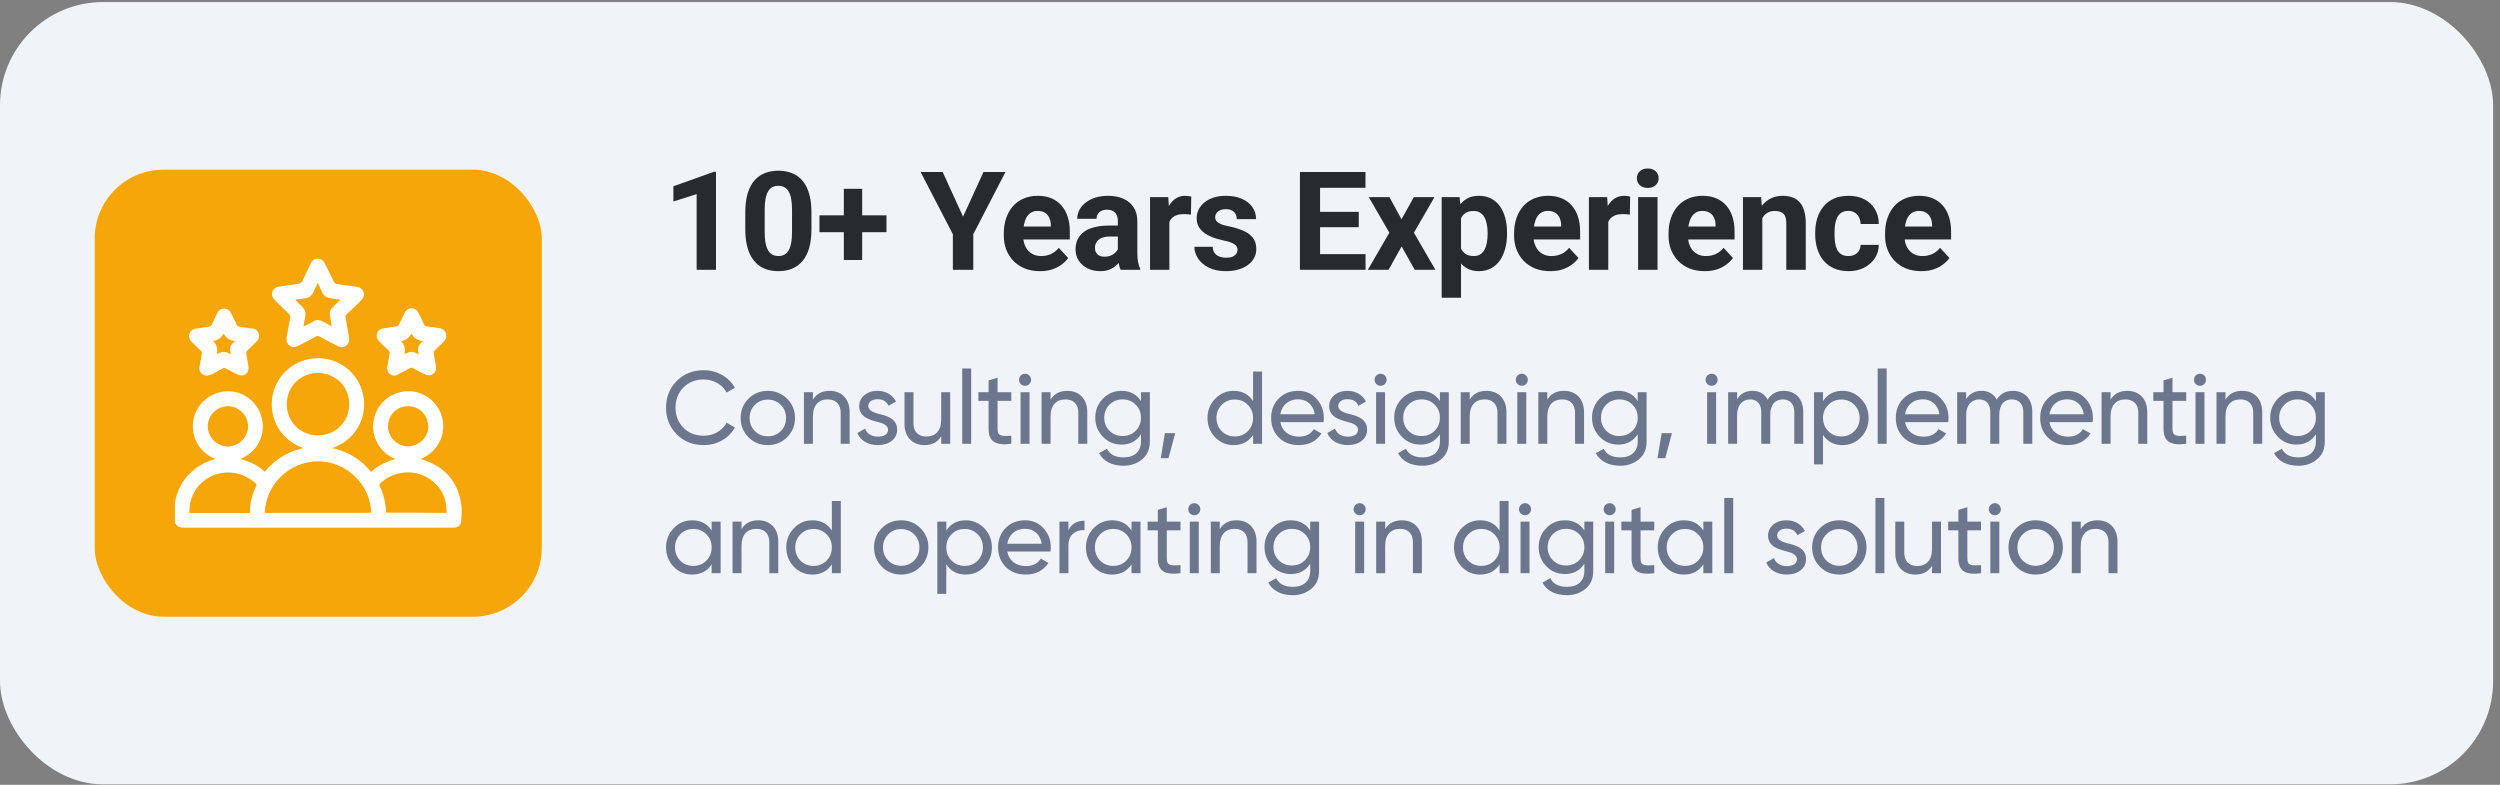
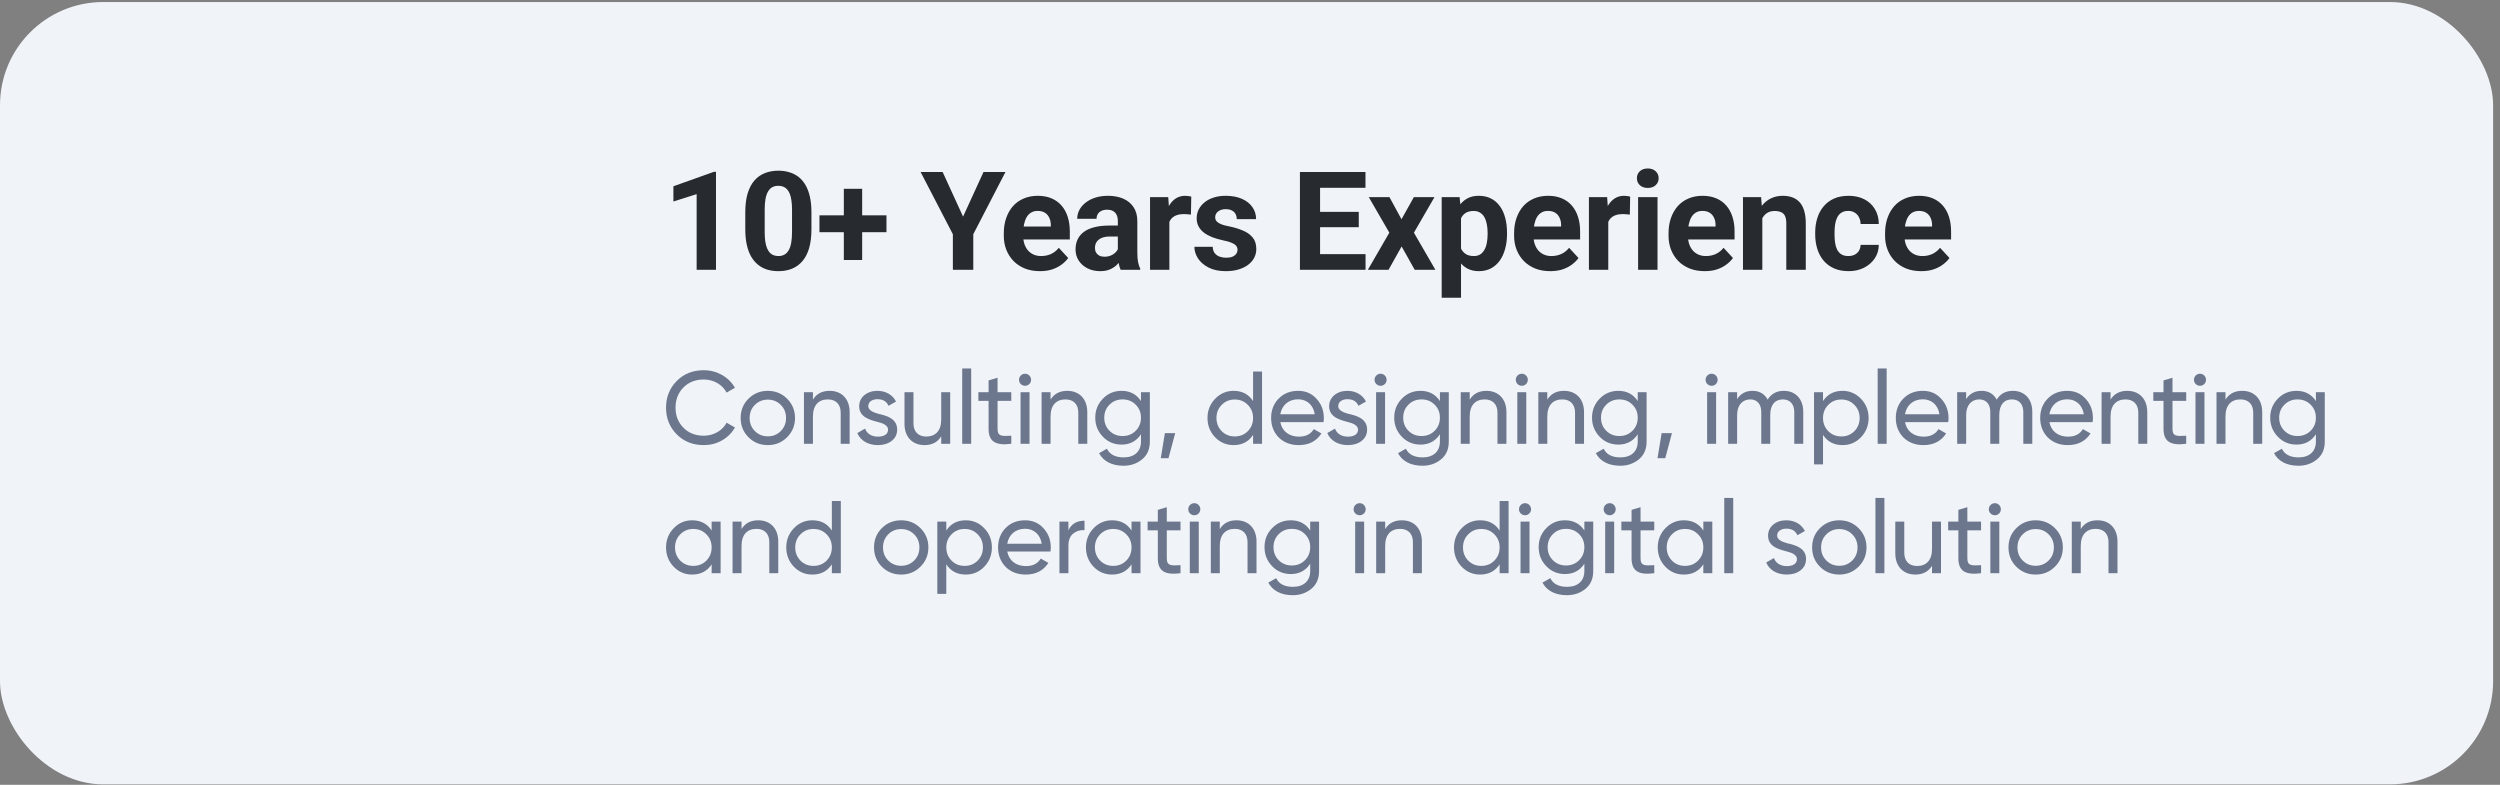
<svg xmlns="http://www.w3.org/2000/svg" width="309" height="97" viewBox="0 0 309 97" fill="none">
  <rect x="0" y="0" width="309" height="97" fill="#808080" stroke="none" />
  <rect x="0.244" y="0.496" width="307.661" height="96.207" rx="12.507" fill="#F0F3F8" />
-   <rect x="11.707" y="20.973" width="55.254" height="55.254" rx="8.501" fill="#F6A609" />
  <g clip-path="url(#clip0_2436_112442)">
    <path d="M22.706 65.216C22.385 65.216 21.922 65.156 21.641 64.674L21.621 64.634V62.102V62.082C21.882 60.735 22.425 59.65 23.229 58.766C24.193 57.721 25.339 57.058 26.625 56.736C24.093 55.691 23.59 53.26 23.932 51.753C24.374 49.783 26.163 48.357 28.192 48.357C28.232 48.357 28.293 48.357 28.333 48.357C30.363 48.417 32.091 49.964 32.432 52.034C32.593 52.999 32.392 54.044 31.89 54.888C31.407 55.712 30.644 56.334 29.699 56.736C30.202 56.857 30.644 57.018 31.066 57.199C31.729 57.52 32.251 57.862 32.673 58.264C32.694 58.284 32.734 58.304 32.734 58.324C32.754 58.304 32.774 58.284 32.794 58.243C33.959 56.837 35.426 55.912 37.175 55.47C37.295 55.43 37.416 55.41 37.536 55.39C34.944 54.506 33.337 52.094 33.618 49.361C33.939 46.468 36.371 44.277 39.305 44.277C42.239 44.277 44.67 46.468 44.972 49.361C45.253 52.094 43.645 54.506 41.053 55.39C41.214 55.43 41.355 55.45 41.515 55.49C43.203 55.953 44.63 56.857 45.776 58.223C45.836 58.284 45.856 58.304 45.876 58.324C45.876 58.324 45.896 58.304 45.976 58.243C46.8 57.52 47.785 57.018 48.87 56.736C47.946 56.355 47.242 55.752 46.74 54.928C46.077 53.822 45.936 52.637 46.318 51.411C46.881 49.583 48.549 48.357 50.458 48.357C50.618 48.357 50.799 48.357 50.96 48.377C52.929 48.598 54.557 50.246 54.758 52.195C54.959 54.204 53.834 55.973 51.985 56.736C52.025 56.756 52.065 56.756 52.126 56.776C54.899 57.62 56.546 59.449 56.989 62.202C57.089 62.785 57.069 63.388 57.029 63.971C57.029 64.111 57.009 64.252 57.009 64.393C56.989 64.815 56.667 65.156 56.205 65.216C56.145 65.216 56.064 65.216 56.004 65.216H49.694C40.691 65.216 31.709 65.216 22.706 65.216ZM32.754 63.388C32.774 63.388 32.814 63.388 32.895 63.388C34 63.388 35.105 63.388 36.21 63.388H39.285H45.293C45.554 63.388 45.836 63.388 45.876 63.348C45.896 63.287 45.876 63.026 45.836 62.765C45.434 59.53 42.58 57.018 39.305 57.018C39.023 57.018 38.722 57.038 38.441 57.078C35.326 57.5 32.915 60.092 32.734 63.227C32.734 63.348 32.754 63.388 32.754 63.388ZM23.43 63.388C23.43 63.388 23.45 63.408 23.55 63.408C24.113 63.408 24.676 63.408 25.238 63.408H27.107H28.936C29.539 63.408 30.121 63.408 30.724 63.408C30.845 63.408 30.865 63.408 30.865 63.388C30.865 63.388 30.885 63.368 30.885 63.287C30.905 62.182 31.166 61.117 31.649 60.112C31.729 59.931 31.729 59.851 31.568 59.71C30.584 58.846 29.438 58.404 28.212 58.404C28.072 58.404 27.931 58.404 27.79 58.424C25.258 58.625 23.369 60.695 23.41 63.247C23.41 63.348 23.43 63.388 23.43 63.388ZM53.331 63.388C53.914 63.388 54.477 63.388 55.059 63.388C55.16 63.388 55.18 63.368 55.2 63.368C55.2 63.368 55.2 63.348 55.2 63.267C55.18 62.684 55.14 62.082 54.919 61.479C54.256 59.65 52.427 58.384 50.458 58.384C50.317 58.384 50.176 58.384 50.036 58.404C48.85 58.505 47.865 58.947 47.001 59.73C46.861 59.851 46.861 59.911 46.921 60.052C47.423 61.097 47.684 62.182 47.705 63.287C47.705 63.348 47.725 63.368 47.725 63.368C47.725 63.368 47.765 63.368 47.845 63.368C48.448 63.368 49.031 63.368 49.614 63.368H51.442L53.331 63.388ZM50.417 50.205C49.051 50.205 47.946 51.331 47.946 52.677C47.946 53.32 48.207 53.943 48.689 54.425C49.172 54.908 49.774 55.169 50.417 55.169C51.101 55.169 51.744 54.888 52.226 54.405C52.688 53.923 52.949 53.32 52.929 52.677C52.869 51.25 51.824 50.205 50.417 50.205ZM28.152 50.205C26.765 50.246 25.68 51.331 25.68 52.697C25.68 53.34 25.942 53.963 26.404 54.446C26.886 54.928 27.509 55.189 28.152 55.189C28.815 55.189 29.458 54.908 29.941 54.425C30.403 53.943 30.664 53.32 30.664 52.677C30.644 51.331 29.518 50.205 28.212 50.205H28.152ZM39.305 46.086C37.074 46.146 35.447 47.774 35.447 49.964C35.447 52.135 37.094 53.802 39.285 53.802H39.325C41.495 53.802 43.143 52.155 43.163 49.964C43.163 47.794 41.556 46.166 39.305 46.086Z" fill="white" />
-     <path d="M21.822 62.12C22.063 60.914 22.525 59.829 23.389 58.905C24.434 57.779 25.721 57.056 27.248 56.835C27.288 56.835 27.328 56.815 27.388 56.795C24.475 56.011 23.751 53.499 24.133 51.811C24.575 49.842 26.363 48.496 28.333 48.556C30.262 48.616 31.91 50.063 32.251 52.072C32.533 53.761 31.669 56.072 28.916 56.795C29.659 56.916 30.342 57.096 30.985 57.398C31.548 57.659 32.091 58.001 32.553 58.423C32.734 58.603 32.834 58.563 32.975 58.382C34.1 57.016 35.527 56.112 37.255 55.67C37.637 55.569 38.019 55.509 38.461 55.428C35.366 54.826 33.558 52.193 33.839 49.4C34.12 46.566 36.492 44.477 39.305 44.477C42.118 44.477 44.489 46.566 44.771 49.38C45.052 52.173 43.264 54.806 40.169 55.408C40.611 55.509 41.033 55.569 41.455 55.69C43.123 56.132 44.509 57.036 45.615 58.362C45.795 58.583 45.876 58.583 46.097 58.403C47.102 57.518 48.287 56.996 49.634 56.795C48.468 56.493 47.524 55.87 46.901 54.826C46.278 53.761 46.137 52.635 46.499 51.47C47.082 49.561 48.95 48.355 50.92 48.576C52.789 48.797 54.356 50.344 54.537 52.213C54.738 54.283 53.492 56.212 51.181 56.775C51.502 56.855 51.784 56.895 52.025 56.976C54.657 57.779 56.305 59.488 56.747 62.241C56.868 62.944 56.788 63.667 56.767 64.391C56.747 64.733 56.486 64.974 56.145 65.014C56.064 65.034 55.964 65.014 55.863 65.014C44.791 65.014 33.738 65.014 22.666 65.014C22.284 65.014 21.983 64.913 21.762 64.572C21.822 63.748 21.822 62.924 21.822 62.12ZM39.285 63.587C41.294 63.587 43.284 63.587 45.293 63.587C46.137 63.587 46.137 63.587 46.037 62.743C45.575 59.045 42.118 56.373 38.421 56.875C35.165 57.317 32.734 59.95 32.533 63.205C32.513 63.527 32.593 63.587 32.894 63.587C35.025 63.587 37.155 63.587 39.285 63.587ZM39.305 45.883C36.994 45.964 35.246 47.652 35.246 49.962C35.246 52.233 36.954 54.002 39.285 54.002C41.535 54.022 43.344 52.314 43.364 49.962C43.364 47.692 41.636 45.964 39.305 45.883ZM27.107 63.587C28.313 63.587 29.518 63.587 30.724 63.587C30.945 63.587 31.086 63.567 31.086 63.286C31.106 62.2 31.367 61.176 31.829 60.191C31.97 59.91 31.91 59.749 31.689 59.548C30.563 58.563 29.257 58.101 27.77 58.222C25.118 58.423 23.168 60.593 23.209 63.245C23.209 63.527 23.309 63.587 23.57 63.587C24.756 63.587 25.942 63.587 27.107 63.587ZM51.442 63.587C52.648 63.587 53.854 63.587 55.059 63.587C55.3 63.587 55.421 63.527 55.401 63.266C55.381 62.643 55.321 62.02 55.12 61.417C54.456 59.548 52.427 58.001 50.036 58.222C48.83 58.322 47.785 58.784 46.881 59.588C46.7 59.749 46.639 59.889 46.76 60.151C47.242 61.156 47.504 62.2 47.524 63.306C47.524 63.567 47.664 63.607 47.865 63.587C49.051 63.587 50.257 63.587 51.442 63.587ZM30.865 52.675C30.845 51.188 29.599 49.962 28.152 50.003C26.665 50.043 25.499 51.228 25.479 52.696C25.479 54.162 26.705 55.388 28.172 55.388C29.639 55.368 30.885 54.122 30.865 52.675ZM53.13 52.675C53.07 51.088 51.884 50.003 50.417 50.003C48.93 50.003 47.745 51.228 47.745 52.675C47.745 54.142 48.991 55.388 50.438 55.368C51.925 55.368 53.15 54.122 53.13 52.675Z" fill="white" />
+     <path d="M21.822 62.12C22.063 60.914 22.525 59.829 23.389 58.905C24.434 57.779 25.721 57.056 27.248 56.835C27.288 56.835 27.328 56.815 27.388 56.795C24.475 56.011 23.751 53.499 24.133 51.811C24.575 49.842 26.363 48.496 28.333 48.556C30.262 48.616 31.91 50.063 32.251 52.072C32.533 53.761 31.669 56.072 28.916 56.795C29.659 56.916 30.342 57.096 30.985 57.398C31.548 57.659 32.091 58.001 32.553 58.423C32.734 58.603 32.834 58.563 32.975 58.382C34.1 57.016 35.527 56.112 37.255 55.67C37.637 55.569 38.019 55.509 38.461 55.428C35.366 54.826 33.558 52.193 33.839 49.4C34.12 46.566 36.492 44.477 39.305 44.477C42.118 44.477 44.489 46.566 44.771 49.38C45.052 52.173 43.264 54.806 40.169 55.408C40.611 55.509 41.033 55.569 41.455 55.69C43.123 56.132 44.509 57.036 45.615 58.362C45.795 58.583 45.876 58.583 46.097 58.403C47.102 57.518 48.287 56.996 49.634 56.795C48.468 56.493 47.524 55.87 46.901 54.826C46.278 53.761 46.137 52.635 46.499 51.47C47.082 49.561 48.95 48.355 50.92 48.576C52.789 48.797 54.356 50.344 54.537 52.213C54.738 54.283 53.492 56.212 51.181 56.775C51.502 56.855 51.784 56.895 52.025 56.976C54.657 57.779 56.305 59.488 56.747 62.241C56.747 64.733 56.486 64.974 56.145 65.014C56.064 65.034 55.964 65.014 55.863 65.014C44.791 65.014 33.738 65.014 22.666 65.014C22.284 65.014 21.983 64.913 21.762 64.572C21.822 63.748 21.822 62.924 21.822 62.12ZM39.285 63.587C41.294 63.587 43.284 63.587 45.293 63.587C46.137 63.587 46.137 63.587 46.037 62.743C45.575 59.045 42.118 56.373 38.421 56.875C35.165 57.317 32.734 59.95 32.533 63.205C32.513 63.527 32.593 63.587 32.894 63.587C35.025 63.587 37.155 63.587 39.285 63.587ZM39.305 45.883C36.994 45.964 35.246 47.652 35.246 49.962C35.246 52.233 36.954 54.002 39.285 54.002C41.535 54.022 43.344 52.314 43.364 49.962C43.364 47.692 41.636 45.964 39.305 45.883ZM27.107 63.587C28.313 63.587 29.518 63.587 30.724 63.587C30.945 63.587 31.086 63.567 31.086 63.286C31.106 62.2 31.367 61.176 31.829 60.191C31.97 59.91 31.91 59.749 31.689 59.548C30.563 58.563 29.257 58.101 27.77 58.222C25.118 58.423 23.168 60.593 23.209 63.245C23.209 63.527 23.309 63.587 23.57 63.587C24.756 63.587 25.942 63.587 27.107 63.587ZM51.442 63.587C52.648 63.587 53.854 63.587 55.059 63.587C55.3 63.587 55.421 63.527 55.401 63.266C55.381 62.643 55.321 62.02 55.12 61.417C54.456 59.548 52.427 58.001 50.036 58.222C48.83 58.322 47.785 58.784 46.881 59.588C46.7 59.749 46.639 59.889 46.76 60.151C47.242 61.156 47.504 62.2 47.524 63.306C47.524 63.567 47.664 63.607 47.865 63.587C49.051 63.587 50.257 63.587 51.442 63.587ZM30.865 52.675C30.845 51.188 29.599 49.962 28.152 50.003C26.665 50.043 25.499 51.228 25.479 52.696C25.479 54.162 26.705 55.388 28.172 55.388C29.639 55.368 30.885 54.122 30.865 52.675ZM53.13 52.675C53.07 51.088 51.884 50.003 50.417 50.003C48.93 50.003 47.745 51.228 47.745 52.675C47.745 54.142 48.991 55.388 50.438 55.368C51.925 55.368 53.15 54.122 53.13 52.675Z" fill="white" />
    <path d="M42.26 42.91C42.079 42.91 41.898 42.85 41.697 42.749C41.416 42.589 41.134 42.448 40.833 42.307C40.391 42.086 39.949 41.845 39.507 41.604C39.426 41.564 39.346 41.524 39.285 41.524C39.225 41.524 39.145 41.544 39.064 41.584C38.421 41.946 37.718 42.307 36.854 42.749C36.673 42.83 36.492 42.89 36.331 42.89C36.07 42.89 35.849 42.79 35.668 42.609C35.487 42.428 35.407 42.167 35.407 41.885V41.865V41.845C35.447 41.604 35.487 41.383 35.528 41.142C35.628 40.559 35.729 39.956 35.849 39.353C35.909 39.092 35.849 38.931 35.668 38.751C35.286 38.389 34.905 38.027 34.543 37.665C34.362 37.485 34.181 37.304 34 37.123C33.779 36.902 33.498 36.56 33.659 36.078C33.779 35.696 34.081 35.475 34.543 35.415C34.864 35.375 35.206 35.314 35.528 35.274C35.95 35.214 36.392 35.154 36.834 35.093C37.135 35.053 37.256 34.973 37.376 34.731C37.597 34.249 37.839 33.767 38.06 33.285C38.16 33.064 38.281 32.843 38.381 32.622C38.502 32.36 38.743 31.979 39.285 31.979C39.808 31.979 40.029 32.32 40.19 32.662C40.31 32.923 40.451 33.204 40.592 33.466C40.813 33.908 41.034 34.37 41.255 34.812C41.335 35.013 41.456 35.073 41.697 35.113C42.139 35.174 42.561 35.234 43.003 35.294C43.365 35.355 43.727 35.395 44.088 35.455C44.53 35.515 44.812 35.736 44.932 36.118C45.053 36.48 44.952 36.801 44.631 37.123L44.39 37.364C43.887 37.866 43.345 38.389 42.822 38.871C42.702 38.992 42.681 39.072 42.702 39.233C42.802 39.795 42.903 40.358 43.003 40.901C43.043 41.162 43.083 41.423 43.144 41.684C43.224 42.147 43.103 42.488 42.782 42.729C42.601 42.85 42.44 42.91 42.26 42.91ZM39.285 39.554C39.466 39.554 39.667 39.615 39.848 39.715C40.17 39.896 40.491 40.057 40.813 40.238L40.993 40.338C40.973 40.117 40.933 39.956 40.913 39.795C40.893 39.655 40.873 39.534 40.853 39.434C40.672 38.469 40.692 38.389 41.416 37.685C41.496 37.605 41.596 37.505 41.697 37.404C41.757 37.344 41.817 37.284 41.878 37.243C41.958 37.183 42.018 37.123 42.079 37.042C42.038 37.042 41.978 37.022 41.938 37.022C41.596 36.962 41.295 36.902 40.973 36.882C40.371 36.842 39.989 36.56 39.768 36.018C39.647 35.716 39.486 35.415 39.326 35.093C39.306 35.053 39.285 35.033 39.265 34.993C39.245 35.033 39.225 35.073 39.205 35.113C39.044 35.435 38.883 35.756 38.743 36.078C38.522 36.58 38.16 36.842 37.617 36.882C37.276 36.922 36.954 36.962 36.593 37.022C36.553 37.022 36.532 37.022 36.492 37.042L36.593 37.163C36.874 37.465 37.155 37.746 37.437 38.027C37.718 38.309 37.819 38.65 37.738 39.052C37.658 39.414 37.597 39.795 37.537 40.197C37.537 40.258 37.517 40.318 37.517 40.358L37.658 40.298C38.019 40.117 38.361 39.936 38.683 39.755C38.904 39.595 39.084 39.554 39.285 39.554Z" fill="white" />
    <path d="M35.608 41.906C35.749 41.102 35.869 40.258 36.05 39.414C36.11 39.092 36.05 38.851 35.789 38.63C35.226 38.108 34.684 37.565 34.121 37.023C33.88 36.782 33.719 36.52 33.819 36.179C33.94 35.837 34.201 35.696 34.543 35.656C35.306 35.556 36.07 35.415 36.834 35.335C37.175 35.294 37.376 35.174 37.517 34.852C37.818 34.149 38.18 33.466 38.522 32.762C38.703 32.421 38.904 32.18 39.285 32.18C39.687 32.18 39.868 32.441 40.009 32.742C40.35 33.466 40.732 34.169 41.054 34.892C41.174 35.174 41.375 35.274 41.657 35.315C42.46 35.415 43.244 35.556 44.048 35.656C44.389 35.696 44.631 35.857 44.731 36.179C44.832 36.5 44.691 36.761 44.47 36.982C43.867 37.565 43.264 38.168 42.661 38.731C42.501 38.892 42.44 39.052 42.48 39.273C42.641 40.097 42.762 40.901 42.903 41.725C42.963 42.066 42.903 42.368 42.621 42.589C42.34 42.81 42.038 42.73 41.757 42.589C41.034 42.207 40.31 41.846 39.587 41.444C39.366 41.323 39.185 41.323 38.944 41.444C38.22 41.846 37.477 42.227 36.733 42.609C36.171 42.89 35.588 42.549 35.608 41.906ZM37.296 40.68C37.859 40.379 38.341 40.137 38.823 39.876C39.145 39.695 39.446 39.695 39.768 39.876C40.169 40.097 40.571 40.298 40.973 40.519C41.054 40.559 41.134 40.64 41.215 40.6C41.315 40.539 41.235 40.439 41.215 40.358C41.194 40.157 41.154 39.956 41.114 39.756C40.853 38.329 40.772 38.61 41.837 37.545C42.038 37.344 42.279 37.183 42.44 36.902C41.938 36.822 41.476 36.721 40.993 36.681C40.471 36.641 40.149 36.42 39.949 35.938C39.768 35.475 39.526 35.053 39.265 34.551C39.004 35.073 38.763 35.536 38.562 35.998C38.381 36.44 38.08 36.641 37.597 36.681C37.095 36.721 36.593 36.822 36.09 36.902C36.512 37.344 36.914 37.746 37.316 38.148C37.557 38.389 37.638 38.65 37.577 38.992C37.477 39.494 37.396 40.037 37.296 40.68Z" fill="white" />
    <path d="M25.539 46.428C25.358 46.428 25.177 46.367 25.017 46.247C24.695 46.006 24.574 45.664 24.675 45.222C24.735 44.961 24.775 44.7 24.816 44.458C24.856 44.197 24.896 43.936 24.956 43.695C24.976 43.554 24.956 43.474 24.856 43.373C24.554 43.092 24.253 42.81 23.971 42.529L23.75 42.308C23.509 42.067 23.268 41.745 23.409 41.283C23.529 40.901 23.831 40.66 24.293 40.6C24.514 40.58 24.735 40.54 24.956 40.5C25.258 40.459 25.559 40.399 25.86 40.379C26.001 40.359 26.081 40.299 26.162 40.138C26.403 39.636 26.664 39.113 26.865 38.691C27.046 38.329 27.327 38.148 27.709 38.148H27.729C28.111 38.169 28.392 38.349 28.593 38.751L28.734 39.053C28.915 39.414 29.096 39.776 29.256 40.138C29.337 40.299 29.397 40.359 29.578 40.379C29.92 40.419 30.261 40.48 30.583 40.52C30.784 40.54 30.965 40.58 31.166 40.6C31.688 40.68 31.889 40.982 31.969 41.223C32.09 41.585 31.989 41.946 31.688 42.228C31.547 42.348 31.427 42.489 31.286 42.63C31.045 42.871 30.804 43.112 30.563 43.333C30.442 43.454 30.402 43.554 30.442 43.715C30.523 44.137 30.603 44.599 30.683 45.121C30.744 45.483 30.764 45.885 30.422 46.187C30.241 46.347 30.04 46.407 29.839 46.407C29.658 46.407 29.478 46.347 29.277 46.247L28.955 46.086C28.593 45.905 28.232 45.724 27.89 45.523C27.83 45.483 27.77 45.463 27.729 45.463C27.689 45.463 27.629 45.483 27.548 45.523C27.247 45.684 26.966 45.845 26.664 46.006C26.483 46.106 26.303 46.187 26.142 46.287C25.86 46.367 25.7 46.428 25.539 46.428ZM27.649 43.494C27.91 43.494 28.151 43.574 28.413 43.755C28.453 43.775 28.493 43.795 28.533 43.815C28.513 43.735 28.513 43.654 28.493 43.594C28.332 43.092 28.473 42.65 28.915 42.288C28.975 42.248 29.015 42.208 29.076 42.147C28.433 42.107 27.95 41.806 27.649 41.203C27.368 41.745 26.946 42.047 26.343 42.147C26.785 42.59 26.946 43.132 26.805 43.775C26.825 43.755 26.845 43.755 26.865 43.735C27.106 43.594 27.388 43.494 27.649 43.494Z" fill="white" />
    <path d="M27.65 38.328C27.991 38.328 28.192 38.529 28.333 38.81C28.554 39.272 28.795 39.714 28.996 40.197C29.097 40.418 29.237 40.518 29.479 40.558C30.001 40.618 30.544 40.719 31.066 40.779C31.367 40.819 31.609 40.96 31.709 41.262C31.81 41.563 31.709 41.844 31.488 42.065C31.106 42.427 30.745 42.809 30.363 43.171C30.182 43.331 30.122 43.512 30.182 43.733C30.282 44.196 30.363 44.678 30.423 45.14C30.483 45.462 30.503 45.783 30.222 46.024C29.921 46.285 29.619 46.245 29.298 46.064C28.835 45.823 28.373 45.582 27.911 45.321C27.71 45.22 27.57 45.22 27.369 45.321C26.906 45.582 26.424 45.823 25.942 46.064C25.66 46.205 25.379 46.245 25.118 46.044C24.857 45.843 24.776 45.562 24.837 45.22C24.937 44.698 24.997 44.196 25.098 43.673C25.138 43.452 25.098 43.311 24.937 43.171C24.555 42.829 24.194 42.467 23.832 42.106C23.611 41.885 23.43 41.623 23.53 41.282C23.631 40.94 23.892 40.799 24.254 40.739C24.776 40.679 25.279 40.578 25.801 40.518C26.042 40.498 26.163 40.377 26.243 40.176C26.464 39.694 26.706 39.212 26.947 38.73C27.128 38.489 27.328 38.308 27.65 38.328ZM25.821 42.005C26.625 42.548 26.846 43.251 26.464 44.196C26.706 44.055 26.846 44.015 26.967 43.914C27.409 43.613 27.851 43.572 28.293 43.894C28.373 43.954 28.474 43.995 28.574 44.035C28.735 44.115 28.795 44.055 28.755 43.894C28.735 43.773 28.735 43.653 28.695 43.532C28.554 43.09 28.695 42.728 29.057 42.447C29.217 42.327 29.358 42.186 29.519 42.065C29.499 42.025 29.499 41.985 29.479 41.945C28.514 42.045 27.951 41.603 27.65 40.679C27.369 41.623 26.786 42.025 25.821 42.005Z" fill="white" />
-     <path d="M48.749 46.427C48.568 46.427 48.388 46.367 48.227 46.246C47.905 46.005 47.785 45.663 47.885 45.221C47.946 44.96 47.986 44.699 48.026 44.437C48.066 44.176 48.106 43.935 48.166 43.674C48.187 43.533 48.166 43.453 48.066 43.352C47.704 43.031 47.343 42.669 47.001 42.327L46.921 42.247C46.8 42.126 46.438 41.765 46.599 41.242C46.72 40.861 47.001 40.639 47.443 40.579C47.644 40.559 47.845 40.519 48.046 40.479C48.347 40.438 48.689 40.378 48.99 40.338C49.171 40.318 49.252 40.258 49.332 40.077C49.533 39.655 49.754 39.213 49.955 38.791L50.015 38.65C50.196 38.308 50.477 38.107 50.839 38.107C51.12 38.107 51.482 38.208 51.723 38.67L51.804 38.851C52.005 39.253 52.206 39.655 52.386 40.057C52.467 40.237 52.567 40.318 52.748 40.338C53.05 40.378 53.351 40.418 53.632 40.459C53.853 40.499 54.054 40.519 54.275 40.559C54.718 40.619 54.999 40.84 55.119 41.202C55.24 41.584 55.139 41.925 54.818 42.247C54.677 42.388 54.537 42.528 54.396 42.669C54.175 42.89 53.954 43.111 53.733 43.312C53.612 43.433 53.572 43.533 53.612 43.694C53.693 44.136 53.773 44.598 53.853 45.1C53.914 45.462 53.934 45.864 53.572 46.166C53.391 46.326 53.21 46.387 52.989 46.387C52.809 46.387 52.628 46.326 52.427 46.226C52.306 46.166 52.185 46.105 52.085 46.045C51.743 45.864 51.402 45.703 51.06 45.502C50.98 45.462 50.919 45.442 50.859 45.442C50.799 45.442 50.739 45.462 50.658 45.502C50.357 45.663 50.056 45.824 49.754 45.985C49.593 46.065 49.432 46.145 49.252 46.246C49.091 46.367 48.91 46.427 48.749 46.427ZM50.859 43.493C51.1 43.493 51.362 43.573 51.603 43.734C51.623 43.754 51.643 43.774 51.683 43.794C51.703 43.814 51.743 43.834 51.784 43.855C51.784 43.834 51.764 43.814 51.764 43.794C51.743 43.754 51.743 43.714 51.723 43.674C51.563 43.091 51.723 42.609 52.206 42.227C52.246 42.207 52.266 42.187 52.286 42.147C51.643 42.106 51.161 41.805 50.859 41.222C50.598 41.745 50.156 42.066 49.553 42.167C49.995 42.609 50.136 43.151 49.995 43.794C50.015 43.774 50.056 43.754 50.075 43.734C50.337 43.593 50.598 43.493 50.859 43.493Z" fill="white" />
-     <path d="M50.839 38.328C51.18 38.328 51.401 38.509 51.542 38.79C51.783 39.252 52.004 39.695 52.225 40.177C52.326 40.418 52.487 40.539 52.748 40.579C53.25 40.639 53.753 40.719 54.275 40.8C54.597 40.84 54.838 40.981 54.938 41.302C55.039 41.624 54.918 41.905 54.677 42.126C54.315 42.488 53.953 42.849 53.572 43.191C53.391 43.352 53.351 43.533 53.391 43.754C53.491 44.216 53.572 44.698 53.632 45.16C53.692 45.482 53.712 45.803 53.431 46.045C53.13 46.306 52.828 46.246 52.507 46.085C52.044 45.844 51.602 45.623 51.16 45.361C50.939 45.241 50.779 45.241 50.557 45.361C50.095 45.623 49.633 45.844 49.171 46.085C48.889 46.225 48.608 46.266 48.347 46.065C48.086 45.864 48.005 45.583 48.066 45.241C48.166 44.739 48.226 44.216 48.327 43.694C48.367 43.472 48.327 43.332 48.166 43.191C47.784 42.829 47.403 42.468 47.041 42.106C46.82 41.885 46.659 41.644 46.779 41.322C46.88 41.001 47.121 40.84 47.463 40.8C47.985 40.719 48.488 40.639 49.01 40.579C49.271 40.559 49.412 40.418 49.513 40.197C49.733 39.715 49.975 39.252 50.196 38.79C50.336 38.489 50.537 38.328 50.839 38.328ZM50.859 40.679C50.598 41.624 49.975 42.026 49.03 42.026C49.874 42.568 50.035 43.272 49.673 44.216C49.934 44.075 50.075 44.015 50.196 43.935C50.638 43.633 51.06 43.613 51.502 43.915C51.623 43.995 51.803 44.156 51.924 44.075C52.085 43.975 51.944 43.774 51.904 43.633C51.763 43.111 51.904 42.729 52.326 42.407C52.467 42.307 52.587 42.186 52.708 42.086C52.708 42.046 52.708 42.005 52.688 41.965C51.723 42.066 51.14 41.624 50.859 40.679Z" fill="white" />
  </g>
  <path d="M88.496 21.238V33.35H86.105V23.994L83.233 24.907V23.023L88.238 21.238H88.496ZM100.294 26.244V28.335C100.294 29.243 100.197 30.026 100.003 30.685C99.81 31.338 99.53 31.875 99.165 32.295C98.805 32.71 98.376 33.018 97.878 33.217C97.38 33.416 96.827 33.516 96.218 33.516C95.731 33.516 95.277 33.455 94.856 33.333C94.436 33.206 94.057 33.009 93.719 32.744C93.387 32.478 93.099 32.143 92.856 31.739C92.618 31.33 92.435 30.843 92.308 30.278C92.181 29.714 92.117 29.066 92.117 28.335V26.244C92.117 25.336 92.214 24.558 92.407 23.911C92.607 23.258 92.886 22.724 93.246 22.309C93.611 21.894 94.043 21.589 94.541 21.396C95.039 21.196 95.593 21.097 96.201 21.097C96.688 21.097 97.139 21.16 97.554 21.288C97.975 21.409 98.354 21.6 98.692 21.86C99.029 22.121 99.317 22.455 99.555 22.865C99.793 23.269 99.976 23.753 100.103 24.318C100.23 24.877 100.294 25.519 100.294 26.244ZM97.895 28.651V25.92C97.895 25.483 97.87 25.101 97.82 24.774C97.776 24.448 97.707 24.171 97.612 23.944C97.518 23.712 97.402 23.523 97.264 23.38C97.126 23.236 96.968 23.131 96.791 23.064C96.614 22.998 96.417 22.965 96.201 22.965C95.93 22.965 95.689 23.017 95.479 23.122C95.274 23.227 95.1 23.396 94.956 23.629C94.812 23.855 94.701 24.16 94.624 24.542C94.552 24.918 94.516 25.378 94.516 25.92V28.651C94.516 29.088 94.538 29.473 94.582 29.805C94.632 30.137 94.704 30.422 94.798 30.66C94.898 30.892 95.014 31.083 95.147 31.233C95.285 31.377 95.443 31.482 95.62 31.548C95.803 31.615 96.002 31.648 96.218 31.648C96.484 31.648 96.719 31.595 96.924 31.49C97.134 31.379 97.311 31.208 97.455 30.975C97.604 30.737 97.715 30.427 97.787 30.046C97.859 29.664 97.895 29.199 97.895 28.651ZM109.568 26.617V28.701H101.284V26.617H109.568ZM106.563 23.338V32.138H104.297V23.338H106.563ZM116.512 21.263L119.036 26.775L121.56 21.263H124.274L120.298 28.95V33.35H117.774V28.95L113.789 21.263H116.512ZM128.543 33.516C127.846 33.516 127.22 33.405 126.667 33.184C126.113 32.957 125.643 32.644 125.256 32.245C124.874 31.847 124.58 31.385 124.376 30.859C124.171 30.328 124.069 29.763 124.069 29.166V28.834C124.069 28.153 124.165 27.53 124.359 26.966C124.553 26.401 124.83 25.912 125.189 25.497C125.555 25.081 125.997 24.763 126.517 24.542C127.038 24.315 127.624 24.201 128.277 24.201C128.914 24.201 129.478 24.307 129.971 24.517C130.463 24.727 130.876 25.026 131.208 25.413C131.545 25.801 131.8 26.266 131.972 26.808C132.143 27.345 132.229 27.943 132.229 28.601V29.597H125.09V28.003H129.88V27.821C129.88 27.489 129.819 27.193 129.697 26.933C129.581 26.667 129.404 26.457 129.166 26.302C128.928 26.147 128.623 26.069 128.252 26.069C127.937 26.069 127.666 26.138 127.439 26.277C127.212 26.415 127.027 26.609 126.883 26.858C126.744 27.107 126.639 27.4 126.567 27.738C126.501 28.07 126.468 28.435 126.468 28.834V29.166C126.468 29.525 126.517 29.858 126.617 30.162C126.722 30.466 126.869 30.729 127.057 30.951C127.251 31.172 127.483 31.343 127.754 31.465C128.031 31.587 128.344 31.648 128.692 31.648C129.124 31.648 129.525 31.565 129.896 31.399C130.272 31.227 130.596 30.97 130.867 30.627L132.03 31.889C131.841 32.16 131.584 32.42 131.258 32.669C130.937 32.918 130.549 33.123 130.095 33.283C129.642 33.438 129.124 33.516 128.543 33.516ZM138.166 31.324V27.323C138.166 27.035 138.119 26.789 138.025 26.584C137.931 26.374 137.784 26.21 137.585 26.094C137.392 25.978 137.14 25.92 136.83 25.92C136.564 25.92 136.334 25.967 136.141 26.061C135.947 26.149 135.798 26.28 135.692 26.451C135.587 26.617 135.535 26.814 135.535 27.041H133.144C133.144 26.659 133.232 26.296 133.41 25.953C133.587 25.61 133.844 25.308 134.182 25.048C134.519 24.782 134.92 24.575 135.385 24.426C135.856 24.276 136.381 24.201 136.963 24.201C137.66 24.201 138.28 24.318 138.822 24.55C139.364 24.782 139.791 25.131 140.101 25.596C140.416 26.061 140.574 26.642 140.574 27.339V31.183C140.574 31.675 140.604 32.08 140.665 32.395C140.726 32.705 140.814 32.976 140.931 33.209V33.35H138.515C138.399 33.106 138.31 32.802 138.249 32.437C138.194 32.066 138.166 31.695 138.166 31.324ZM138.482 27.879L138.498 29.232H137.162C136.846 29.232 136.572 29.268 136.34 29.34C136.108 29.412 135.917 29.514 135.767 29.647C135.618 29.774 135.507 29.924 135.435 30.096C135.369 30.267 135.336 30.455 135.336 30.66C135.336 30.865 135.383 31.05 135.477 31.216C135.571 31.377 135.706 31.504 135.883 31.598C136.061 31.687 136.268 31.731 136.506 31.731C136.866 31.731 137.178 31.659 137.444 31.515C137.71 31.371 137.914 31.194 138.058 30.984C138.208 30.773 138.285 30.574 138.291 30.386L138.922 31.399C138.833 31.626 138.711 31.861 138.556 32.104C138.407 32.348 138.216 32.578 137.984 32.793C137.751 33.004 137.472 33.178 137.145 33.316C136.819 33.449 136.431 33.516 135.983 33.516C135.413 33.516 134.896 33.402 134.431 33.175C133.971 32.943 133.606 32.625 133.335 32.221C133.069 31.811 132.936 31.346 132.936 30.826C132.936 30.356 133.025 29.938 133.202 29.573C133.379 29.207 133.639 28.9 133.982 28.651C134.331 28.396 134.765 28.206 135.286 28.078C135.806 27.945 136.409 27.879 137.095 27.879H138.482ZM144.535 26.327V33.35H142.145V24.367H144.394L144.535 26.327ZM147.242 24.309L147.2 26.526C147.084 26.509 146.943 26.495 146.777 26.484C146.616 26.468 146.47 26.459 146.337 26.459C145.999 26.459 145.706 26.504 145.457 26.592C145.213 26.675 145.009 26.8 144.843 26.966C144.682 27.132 144.56 27.334 144.477 27.572C144.4 27.81 144.356 28.081 144.344 28.385L143.863 28.236C143.863 27.655 143.921 27.121 144.037 26.634C144.154 26.141 144.322 25.712 144.544 25.347C144.771 24.982 145.047 24.7 145.374 24.5C145.7 24.301 146.074 24.201 146.495 24.201C146.627 24.201 146.763 24.212 146.901 24.235C147.04 24.251 147.153 24.276 147.242 24.309ZM152.955 30.867C152.955 30.696 152.905 30.541 152.806 30.403C152.706 30.264 152.521 30.137 152.249 30.021C151.984 29.899 151.599 29.788 151.095 29.689C150.642 29.589 150.218 29.465 149.825 29.315C149.438 29.16 149.1 28.975 148.813 28.759C148.53 28.543 148.309 28.288 148.148 27.995C147.988 27.696 147.908 27.356 147.908 26.974C147.908 26.598 147.988 26.244 148.148 25.912C148.314 25.579 148.55 25.286 148.854 25.032C149.164 24.771 149.54 24.57 149.983 24.426C150.431 24.276 150.935 24.201 151.494 24.201C152.274 24.201 152.944 24.326 153.503 24.575C154.067 24.824 154.499 25.167 154.798 25.604C155.102 26.036 155.254 26.529 155.254 27.082H152.864C152.864 26.85 152.814 26.642 152.714 26.459C152.62 26.271 152.471 26.125 152.266 26.02C152.067 25.909 151.807 25.853 151.486 25.853C151.22 25.853 150.99 25.901 150.797 25.994C150.603 26.083 150.453 26.205 150.348 26.36C150.249 26.509 150.199 26.675 150.199 26.858C150.199 26.996 150.227 27.121 150.282 27.232C150.343 27.337 150.44 27.433 150.572 27.522C150.705 27.611 150.877 27.694 151.087 27.771C151.303 27.843 151.569 27.909 151.884 27.97C152.532 28.103 153.11 28.277 153.619 28.493C154.128 28.704 154.532 28.991 154.831 29.357C155.13 29.716 155.279 30.189 155.279 30.776C155.279 31.175 155.191 31.54 155.014 31.872C154.837 32.204 154.582 32.495 154.25 32.744C153.918 32.987 153.519 33.178 153.055 33.316C152.595 33.449 152.078 33.516 151.502 33.516C150.667 33.516 149.958 33.366 149.377 33.067C148.802 32.769 148.364 32.389 148.065 31.93C147.772 31.465 147.625 30.989 147.625 30.502H149.892C149.903 30.829 149.986 31.092 150.141 31.291C150.301 31.49 150.503 31.634 150.747 31.723C150.996 31.811 151.264 31.855 151.552 31.855C151.862 31.855 152.119 31.814 152.324 31.731C152.529 31.642 152.684 31.526 152.789 31.382C152.9 31.233 152.955 31.061 152.955 30.867ZM168.781 31.407V33.35H162.348V31.407H168.781ZM163.161 21.263V33.35H160.671V21.263H163.161ZM167.943 26.186V28.078H162.348V26.186H167.943ZM168.773 21.263V23.214H162.348V21.263H168.773ZM171.739 24.367L173.225 27.099L174.752 24.367H177.301L174.76 28.759L177.417 33.35H174.86L173.241 30.461L171.622 33.35H169.066L171.722 28.759L169.182 24.367H171.739ZM180.582 26.094V36.803H178.191V24.367H180.407L180.582 26.094ZM186.268 28.759V28.933C186.268 29.586 186.191 30.192 186.036 30.751C185.886 31.31 185.665 31.797 185.371 32.212C185.078 32.622 184.713 32.943 184.276 33.175C183.844 33.402 183.346 33.516 182.781 33.516C182.234 33.516 181.758 33.405 181.354 33.184C180.95 32.962 180.609 32.652 180.332 32.254C180.061 31.85 179.843 31.382 179.677 30.851C179.511 30.32 179.383 29.75 179.295 29.141V28.684C179.383 28.031 179.511 27.433 179.677 26.891C179.843 26.343 180.061 25.87 180.332 25.472C180.609 25.068 180.947 24.755 181.345 24.534C181.749 24.312 182.222 24.201 182.765 24.201C183.335 24.201 183.836 24.309 184.267 24.525C184.705 24.741 185.07 25.051 185.363 25.455C185.662 25.859 185.886 26.34 186.036 26.899C186.191 27.458 186.268 28.078 186.268 28.759ZM183.869 28.933V28.759C183.869 28.377 183.836 28.026 183.769 27.705C183.708 27.378 183.609 27.093 183.47 26.85C183.338 26.606 183.161 26.418 182.939 26.285C182.723 26.147 182.46 26.078 182.151 26.078C181.824 26.078 181.544 26.13 181.312 26.235C181.085 26.34 180.9 26.493 180.756 26.692C180.612 26.891 180.504 27.129 180.432 27.406C180.36 27.683 180.316 27.995 180.299 28.344V29.498C180.327 29.907 180.404 30.275 180.532 30.602C180.659 30.923 180.855 31.177 181.121 31.366C181.387 31.554 181.735 31.648 182.167 31.648C182.483 31.648 182.748 31.579 182.964 31.44C183.18 31.296 183.354 31.1 183.487 30.851C183.625 30.602 183.722 30.314 183.778 29.988C183.838 29.661 183.869 29.31 183.869 28.933ZM191.616 33.516C190.919 33.516 190.293 33.405 189.74 33.184C189.187 32.957 188.716 32.644 188.329 32.245C187.947 31.847 187.654 31.385 187.449 30.859C187.244 30.328 187.142 29.763 187.142 29.166V28.834C187.142 28.153 187.238 27.53 187.432 26.966C187.626 26.401 187.903 25.912 188.262 25.497C188.628 25.081 189.07 24.763 189.591 24.542C190.111 24.315 190.697 24.201 191.35 24.201C191.987 24.201 192.551 24.307 193.044 24.517C193.536 24.727 193.949 25.026 194.281 25.413C194.618 25.801 194.873 26.266 195.045 26.808C195.216 27.345 195.302 27.943 195.302 28.601V29.597H188.163V28.003H192.953V27.821C192.953 27.489 192.892 27.193 192.77 26.933C192.654 26.667 192.477 26.457 192.239 26.302C192.001 26.147 191.696 26.069 191.326 26.069C191.01 26.069 190.739 26.138 190.512 26.277C190.285 26.415 190.1 26.609 189.956 26.858C189.817 27.107 189.712 27.4 189.64 27.738C189.574 28.07 189.541 28.435 189.541 28.834V29.166C189.541 29.525 189.591 29.858 189.69 30.162C189.795 30.466 189.942 30.729 190.13 30.951C190.324 31.172 190.556 31.343 190.827 31.465C191.104 31.587 191.417 31.648 191.765 31.648C192.197 31.648 192.598 31.565 192.969 31.399C193.346 31.227 193.669 30.97 193.94 30.627L195.103 31.889C194.914 32.16 194.657 32.42 194.331 32.669C194.01 32.918 193.622 33.123 193.168 33.283C192.715 33.438 192.197 33.516 191.616 33.516ZM198.782 26.327V33.35H196.391V24.367H198.641L198.782 26.327ZM201.488 24.309L201.447 26.526C201.331 26.509 201.19 26.495 201.023 26.484C200.863 26.468 200.716 26.459 200.584 26.459C200.246 26.459 199.953 26.504 199.704 26.592C199.46 26.675 199.255 26.8 199.089 26.966C198.929 27.132 198.807 27.334 198.724 27.572C198.647 27.81 198.602 28.081 198.591 28.385L198.11 28.236C198.11 27.655 198.168 27.121 198.284 26.634C198.4 26.141 198.569 25.712 198.79 25.347C199.017 24.982 199.294 24.7 199.621 24.5C199.947 24.301 200.321 24.201 200.741 24.201C200.874 24.201 201.01 24.212 201.148 24.235C201.286 24.251 201.4 24.276 201.488 24.309ZM204.869 24.367V33.35H202.47V24.367H204.869ZM202.32 22.026C202.32 21.678 202.442 21.39 202.686 21.163C202.929 20.936 203.256 20.823 203.665 20.823C204.069 20.823 204.393 20.936 204.637 21.163C204.886 21.39 205.01 21.678 205.01 22.026C205.01 22.375 204.886 22.663 204.637 22.89C204.393 23.117 204.069 23.23 203.665 23.23C203.256 23.23 202.929 23.117 202.686 22.89C202.442 22.663 202.32 22.375 202.32 22.026ZM210.707 33.516C210.009 33.516 209.384 33.405 208.831 33.184C208.277 32.957 207.807 32.644 207.419 32.245C207.038 31.847 206.744 31.385 206.539 30.859C206.335 30.328 206.232 29.763 206.232 29.166V28.834C206.232 28.153 206.329 27.53 206.523 26.966C206.717 26.401 206.993 25.912 207.353 25.497C207.718 25.081 208.161 24.763 208.681 24.542C209.201 24.315 209.788 24.201 210.441 24.201C211.078 24.201 211.642 24.307 212.135 24.517C212.627 24.727 213.04 25.026 213.372 25.413C213.709 25.801 213.964 26.266 214.135 26.808C214.307 27.345 214.393 27.943 214.393 28.601V29.597H207.253V28.003H212.043V27.821C212.043 27.489 211.982 27.193 211.861 26.933C211.744 26.667 211.567 26.457 211.329 26.302C211.091 26.147 210.787 26.069 210.416 26.069C210.101 26.069 209.83 26.138 209.603 26.277C209.376 26.415 209.19 26.609 209.047 26.858C208.908 27.107 208.803 27.4 208.731 27.738C208.665 28.07 208.631 28.435 208.631 28.834V29.166C208.631 29.525 208.681 29.858 208.781 30.162C208.886 30.466 209.033 30.729 209.221 30.951C209.415 31.172 209.647 31.343 209.918 31.465C210.195 31.587 210.508 31.648 210.856 31.648C211.288 31.648 211.689 31.565 212.06 31.399C212.436 31.227 212.76 30.97 213.031 30.627L214.193 31.889C214.005 32.16 213.748 32.42 213.421 32.669C213.1 32.918 212.713 33.123 212.259 33.283C211.805 33.438 211.288 33.516 210.707 33.516ZM217.823 26.285V33.35H215.432V24.367H217.674L217.823 26.285ZM217.474 28.543H216.827C216.827 27.879 216.913 27.281 217.084 26.75C217.256 26.213 217.497 25.757 217.806 25.38C218.116 24.998 218.484 24.708 218.911 24.509C219.342 24.304 219.824 24.201 220.355 24.201C220.776 24.201 221.16 24.262 221.509 24.384C221.858 24.506 222.156 24.7 222.405 24.965C222.66 25.231 222.854 25.582 222.987 26.02C223.125 26.457 223.194 26.991 223.194 27.622V33.35H220.787V27.613C220.787 27.215 220.731 26.905 220.621 26.684C220.51 26.462 220.347 26.307 220.131 26.219C219.921 26.125 219.66 26.078 219.351 26.078C219.03 26.078 218.75 26.141 218.512 26.268C218.28 26.396 218.086 26.573 217.931 26.8C217.782 27.021 217.668 27.281 217.591 27.58C217.513 27.879 217.474 28.2 217.474 28.543ZM228.451 31.648C228.744 31.648 229.004 31.593 229.231 31.482C229.458 31.366 229.635 31.205 229.762 31C229.895 30.79 229.964 30.544 229.97 30.262H232.22C232.214 30.892 232.045 31.454 231.713 31.947C231.381 32.434 230.936 32.818 230.377 33.101C229.818 33.377 229.192 33.516 228.501 33.516C227.803 33.516 227.195 33.399 226.674 33.167C226.16 32.934 225.731 32.614 225.388 32.204C225.044 31.789 224.787 31.308 224.616 30.76C224.444 30.206 224.358 29.614 224.358 28.983V28.742C224.358 28.106 224.444 27.514 224.616 26.966C224.787 26.412 225.044 25.931 225.388 25.521C225.731 25.106 226.16 24.782 226.674 24.55C227.189 24.318 227.792 24.201 228.484 24.201C229.22 24.201 229.865 24.343 230.418 24.625C230.977 24.907 231.414 25.311 231.73 25.837C232.051 26.357 232.214 26.974 232.22 27.688H229.97C229.964 27.389 229.901 27.118 229.779 26.875C229.663 26.631 229.491 26.437 229.264 26.293C229.043 26.144 228.769 26.069 228.442 26.069C228.094 26.069 227.809 26.144 227.587 26.293C227.366 26.437 227.195 26.637 227.073 26.891C226.951 27.14 226.865 27.425 226.815 27.746C226.771 28.062 226.749 28.394 226.749 28.742V28.983C226.749 29.332 226.771 29.666 226.815 29.988C226.86 30.308 226.943 30.593 227.064 30.843C227.192 31.092 227.366 31.288 227.587 31.432C227.809 31.576 228.097 31.648 228.451 31.648ZM237.468 33.516C236.771 33.516 236.145 33.405 235.592 33.184C235.039 32.957 234.568 32.644 234.181 32.245C233.799 31.847 233.506 31.385 233.301 30.859C233.096 30.328 232.994 29.763 232.994 29.166V28.834C232.994 28.153 233.09 27.53 233.284 26.966C233.478 26.401 233.755 25.912 234.114 25.497C234.48 25.081 234.922 24.763 235.443 24.542C235.963 24.315 236.549 24.201 237.202 24.201C237.839 24.201 238.403 24.307 238.896 24.517C239.388 24.727 239.801 25.026 240.133 25.413C240.47 25.801 240.725 26.266 240.897 26.808C241.068 27.345 241.154 27.943 241.154 28.601V29.597H234.015V28.003H238.805V27.821C238.805 27.489 238.744 27.193 238.622 26.933C238.506 26.667 238.329 26.457 238.091 26.302C237.853 26.147 237.548 26.069 237.178 26.069C236.862 26.069 236.591 26.138 236.364 26.277C236.137 26.415 235.952 26.609 235.808 26.858C235.669 27.107 235.564 27.4 235.492 27.738C235.426 28.07 235.393 28.435 235.393 28.834V29.166C235.393 29.525 235.443 29.858 235.542 30.162C235.647 30.466 235.794 30.729 235.982 30.951C236.176 31.172 236.408 31.343 236.679 31.465C236.956 31.587 237.269 31.648 237.617 31.648C238.049 31.648 238.45 31.565 238.821 31.399C239.198 31.227 239.521 30.97 239.792 30.627L240.955 31.889C240.767 32.16 240.509 32.42 240.183 32.669C239.862 32.918 239.474 33.123 239.02 33.283C238.567 33.438 238.049 33.516 237.468 33.516Z" fill="#272B2F" />
  <path d="M86.989 55.015C85.638 55.015 84.516 54.569 83.636 53.676C82.756 52.784 82.322 51.687 82.322 50.387C82.322 49.086 82.756 47.99 83.636 47.097C84.516 46.204 85.638 45.758 86.989 45.758C88.621 45.758 90.075 46.6 90.84 47.926L89.807 48.525C89.297 47.543 88.213 46.906 86.989 46.906C85.957 46.906 85.115 47.237 84.465 47.9C83.814 48.563 83.496 49.392 83.496 50.387C83.496 51.369 83.814 52.197 84.465 52.861C85.115 53.523 85.957 53.855 86.989 53.855C88.213 53.855 89.297 53.218 89.807 52.248L90.84 52.835C90.47 53.498 89.935 54.033 89.246 54.429C88.558 54.824 87.805 55.015 86.989 55.015ZM97.283 54.046C96.632 54.697 95.829 55.015 94.898 55.015C93.967 55.015 93.164 54.697 92.514 54.046C91.864 53.396 91.545 52.605 91.545 51.662C91.545 50.718 91.864 49.928 92.514 49.277C93.164 48.627 93.967 48.308 94.898 48.308C95.829 48.308 96.632 48.627 97.283 49.277C97.933 49.928 98.264 50.718 98.264 51.662C98.264 52.605 97.933 53.396 97.283 54.046ZM94.898 53.931C95.536 53.931 96.071 53.715 96.505 53.281C96.938 52.848 97.155 52.312 97.155 51.662C97.155 51.012 96.938 50.476 96.505 50.042C96.071 49.609 95.536 49.392 94.898 49.392C94.273 49.392 93.738 49.609 93.304 50.042C92.871 50.476 92.654 51.012 92.654 51.662C92.654 52.312 92.871 52.848 93.304 53.281C93.738 53.715 94.273 53.931 94.898 53.931ZM102.543 48.308C104.035 48.308 105.017 49.316 105.017 50.935V54.85H103.908V50.999C103.908 49.966 103.308 49.367 102.326 49.367C101.217 49.367 100.478 50.042 100.478 51.471V54.85H99.368V48.474H100.478V49.392C100.924 48.665 101.612 48.308 102.543 48.308ZM107.318 50.196C107.318 50.693 107.879 50.961 108.58 51.152C109.575 51.369 110.901 51.738 110.888 53.103C110.888 53.676 110.659 54.148 110.212 54.493C109.766 54.837 109.205 55.015 108.504 55.015C107.267 55.015 106.336 54.429 105.966 53.523L106.923 52.975C107.127 53.587 107.726 53.97 108.504 53.97C109.23 53.97 109.766 53.702 109.766 53.103C109.766 52.605 109.205 52.325 108.504 52.159C107.496 51.891 106.196 51.56 106.196 50.208C106.196 49.66 106.413 49.201 106.833 48.844C107.267 48.487 107.802 48.308 108.453 48.308C109.486 48.308 110.34 48.806 110.748 49.635L109.817 50.157C109.588 49.609 109.128 49.341 108.453 49.341C107.828 49.341 107.318 49.647 107.318 50.196ZM116.334 51.853V48.474H117.444V54.85H116.334V53.931C115.888 54.658 115.2 55.015 114.269 55.015C112.777 55.015 111.795 54.008 111.795 52.389V48.474H112.904V52.325C112.904 53.358 113.504 53.957 114.485 53.957C115.595 53.957 116.334 53.281 116.334 51.853ZM120.038 54.85H118.929V45.541H120.038V54.85ZM124.995 48.474V49.545H123.299V53.001C123.299 53.983 123.86 53.906 124.995 53.855V54.85C123.056 55.105 122.189 54.582 122.189 53.001V49.545H120.927V48.474H122.189V47.02L123.299 46.689V48.474H124.995ZM126.702 47.684C126.282 47.684 125.95 47.352 125.95 46.944C125.95 46.536 126.282 46.192 126.702 46.192C127.11 46.192 127.442 46.536 127.442 46.944C127.442 47.352 127.11 47.684 126.702 47.684ZM127.251 54.85H126.141V48.474H127.251V54.85ZM131.914 48.308C133.406 48.308 134.388 49.316 134.388 50.935V54.85H133.278V50.999C133.278 49.966 132.679 49.367 131.697 49.367C130.588 49.367 129.848 50.042 129.848 51.471V54.85H128.739V48.474H129.848V49.392C130.295 48.665 130.983 48.308 131.914 48.308ZM141.024 49.571V48.474H142.121V54.582C142.121 55.525 141.802 56.252 141.164 56.775C140.527 57.298 139.762 57.566 138.869 57.566C137.441 57.566 136.37 57.017 135.847 56.01L136.816 55.462C137.16 56.176 137.862 56.533 138.895 56.533C140.221 56.533 141.024 55.793 141.024 54.582V53.676C140.463 54.531 139.66 54.952 138.627 54.952C137.721 54.952 136.944 54.633 136.319 53.983C135.694 53.332 135.375 52.554 135.375 51.624C135.375 50.693 135.694 49.915 136.319 49.277C136.944 48.627 137.721 48.308 138.627 48.308C139.672 48.308 140.476 48.729 141.024 49.571ZM141.024 51.624C141.024 50.986 140.807 50.45 140.374 50.017C139.94 49.584 139.405 49.367 138.754 49.367C138.104 49.367 137.568 49.584 137.135 50.017C136.701 50.45 136.485 50.986 136.485 51.624C136.485 52.274 136.701 52.809 137.135 53.243C137.568 53.676 138.104 53.893 138.754 53.893C139.405 53.893 139.94 53.676 140.374 53.243C140.807 52.809 141.024 52.274 141.024 51.624ZM143.98 53.536H145.255L144.426 56.635H143.47L143.98 53.536ZM154.881 49.571V45.924H155.99V54.85H154.881V53.753C154.333 54.595 153.529 55.015 152.471 55.015C151.579 55.015 150.813 54.697 150.189 54.046C149.564 53.396 149.245 52.593 149.245 51.662C149.245 50.731 149.564 49.941 150.189 49.29C150.813 48.64 151.579 48.308 152.471 48.308C153.529 48.308 154.333 48.729 154.881 49.571ZM152.611 53.944C153.262 53.944 153.797 53.727 154.231 53.294C154.664 52.848 154.881 52.312 154.881 51.662C154.881 51.012 154.664 50.476 154.231 50.042C153.797 49.596 153.262 49.379 152.611 49.379C151.974 49.379 151.438 49.596 151.005 50.042C150.571 50.476 150.354 51.012 150.354 51.662C150.354 52.312 150.571 52.848 151.005 53.294C151.438 53.727 151.974 53.944 152.611 53.944ZM163.588 52.172H158.245C158.462 53.307 159.341 53.97 160.553 53.97C161.394 53.97 162.006 53.664 162.389 53.039L163.333 53.575C162.708 54.531 161.777 55.015 160.527 55.015C159.52 55.015 158.691 54.697 158.054 54.072C157.429 53.434 157.11 52.631 157.11 51.662C157.11 50.706 157.416 49.902 158.041 49.265C158.666 48.627 159.469 48.308 160.451 48.308C161.382 48.308 162.147 48.64 162.733 49.303C163.333 49.953 163.626 50.744 163.626 51.675C163.626 51.84 163.613 52.006 163.588 52.172ZM160.451 49.354C159.265 49.354 158.436 50.081 158.245 51.203H162.504C162.312 49.992 161.471 49.354 160.451 49.354ZM165.404 50.196C165.404 50.693 165.965 50.961 166.667 51.152C167.661 51.369 168.987 51.738 168.975 53.103C168.975 53.676 168.745 54.148 168.299 54.493C167.852 54.837 167.291 55.015 166.59 55.015C165.353 55.015 164.422 54.429 164.053 53.523L165.009 52.975C165.213 53.587 165.812 53.97 166.59 53.97C167.317 53.97 167.852 53.702 167.852 53.103C167.852 52.605 167.291 52.325 166.59 52.159C165.583 51.891 164.282 51.56 164.282 50.208C164.282 49.66 164.499 49.201 164.92 48.844C165.353 48.487 165.889 48.308 166.539 48.308C167.572 48.308 168.426 48.806 168.834 49.635L167.903 50.157C167.674 49.609 167.215 49.341 166.539 49.341C165.914 49.341 165.404 49.647 165.404 50.196ZM170.645 47.684C170.224 47.684 169.893 47.352 169.893 46.944C169.893 46.536 170.224 46.192 170.645 46.192C171.053 46.192 171.385 46.536 171.385 46.944C171.385 47.352 171.053 47.684 170.645 47.684ZM171.193 54.85H170.084V48.474H171.193V54.85ZM177.973 49.571V48.474H179.07V54.582C179.07 55.525 178.751 56.252 178.114 56.775C177.476 57.298 176.711 57.566 175.818 57.566C174.39 57.566 173.319 57.017 172.796 56.01L173.766 55.462C174.11 56.176 174.811 56.533 175.844 56.533C177.17 56.533 177.973 55.793 177.973 54.582V53.676C177.412 54.531 176.609 54.952 175.576 54.952C174.671 54.952 173.893 54.633 173.268 53.983C172.643 53.332 172.325 52.554 172.325 51.624C172.325 50.693 172.643 49.915 173.268 49.277C173.893 48.627 174.671 48.308 175.576 48.308C176.622 48.308 177.425 48.729 177.973 49.571ZM177.973 51.624C177.973 50.986 177.757 50.45 177.323 50.017C176.89 49.584 176.354 49.367 175.704 49.367C175.053 49.367 174.518 49.584 174.084 50.017C173.651 50.45 173.434 50.986 173.434 51.624C173.434 52.274 173.651 52.809 174.084 53.243C174.518 53.676 175.053 53.893 175.704 53.893C176.354 53.893 176.89 53.676 177.323 53.243C177.757 52.809 177.973 52.274 177.973 51.624ZM183.722 48.308C185.214 48.308 186.195 49.316 186.195 50.935V54.85H185.086V50.999C185.086 49.966 184.487 49.367 183.505 49.367C182.396 49.367 181.656 50.042 181.656 51.471V54.85H180.547V48.474H181.656V49.392C182.102 48.665 182.791 48.308 183.722 48.308ZM188.101 47.684C187.68 47.684 187.349 47.352 187.349 46.944C187.349 46.536 187.68 46.192 188.101 46.192C188.509 46.192 188.841 46.536 188.841 46.944C188.841 47.352 188.509 47.684 188.101 47.684ZM188.649 54.85H187.54V48.474H188.649V54.85ZM193.313 48.308C194.805 48.308 195.786 49.316 195.786 50.935V54.85H194.677V50.999C194.677 49.966 194.078 49.367 193.096 49.367C191.987 49.367 191.247 50.042 191.247 51.471V54.85H190.138V48.474H191.247V49.392C191.693 48.665 192.382 48.308 193.313 48.308ZM202.423 49.571V48.474H203.519V54.582C203.519 55.525 203.2 56.252 202.563 56.775C201.925 57.298 201.16 57.566 200.268 57.566C198.84 57.566 197.769 57.017 197.246 56.01L198.215 55.462C198.559 56.176 199.26 56.533 200.293 56.533C201.619 56.533 202.423 55.793 202.423 54.582V53.676C201.862 54.531 201.058 54.952 200.025 54.952C199.12 54.952 198.342 54.633 197.718 53.983C197.093 53.332 196.774 52.554 196.774 51.624C196.774 50.693 197.093 49.915 197.718 49.277C198.342 48.627 199.12 48.308 200.025 48.308C201.071 48.308 201.874 48.729 202.423 49.571ZM202.423 51.624C202.423 50.986 202.206 50.45 201.772 50.017C201.339 49.584 200.803 49.367 200.153 49.367C199.503 49.367 198.967 49.584 198.534 50.017C198.1 50.45 197.883 50.986 197.883 51.624C197.883 52.274 198.1 52.809 198.534 53.243C198.967 53.676 199.503 53.893 200.153 53.893C200.803 53.893 201.339 53.676 201.772 53.243C202.206 52.809 202.423 52.274 202.423 51.624ZM205.379 53.536H206.654L205.825 56.635H204.868L205.379 53.536ZM211.562 47.684C211.141 47.684 210.81 47.352 210.81 46.944C210.81 46.536 211.141 46.192 211.562 46.192C211.97 46.192 212.301 46.536 212.301 46.944C212.301 47.352 211.97 47.684 211.562 47.684ZM212.11 54.85H211.001V48.474H212.11V54.85ZM220.484 48.308C221.912 48.308 222.881 49.303 222.881 50.884V54.85H221.772V50.922C221.772 49.941 221.224 49.367 220.369 49.367C219.413 49.367 218.801 49.992 218.801 51.305V54.85H217.692V50.922C217.692 49.941 217.169 49.367 216.34 49.367C215.409 49.367 214.708 50.017 214.708 51.305V54.85H213.599V48.474H214.708V49.328C215.141 48.653 215.779 48.308 216.608 48.308C217.462 48.308 218.087 48.665 218.482 49.392C218.928 48.665 219.591 48.308 220.484 48.308ZM227.735 48.308C228.627 48.308 229.392 48.64 230.017 49.29C230.642 49.941 230.961 50.731 230.961 51.662C230.961 52.593 230.642 53.396 230.017 54.046C229.392 54.697 228.627 55.015 227.735 55.015C226.676 55.015 225.873 54.595 225.325 53.753V57.4H224.215V48.474H225.325V49.571C225.873 48.729 226.676 48.308 227.735 48.308ZM227.594 53.944C228.232 53.944 228.768 53.727 229.201 53.294C229.635 52.848 229.851 52.312 229.851 51.662C229.851 51.012 229.635 50.476 229.201 50.042C228.768 49.596 228.232 49.379 227.594 49.379C226.944 49.379 226.409 49.596 225.975 50.042C225.542 50.476 225.325 51.012 225.325 51.662C225.325 52.312 225.542 52.848 225.975 53.294C226.409 53.727 226.944 53.944 227.594 53.944ZM233.19 54.85H232.08V45.541H233.19V54.85ZM240.799 52.172H235.456C235.673 53.307 236.552 53.97 237.764 53.97C238.605 53.97 239.217 53.664 239.6 53.039L240.544 53.575C239.919 54.531 238.988 55.015 237.738 55.015C236.731 55.015 235.902 54.697 235.265 54.072C234.64 53.434 234.321 52.631 234.321 51.662C234.321 50.706 234.627 49.902 235.252 49.265C235.877 48.627 236.68 48.308 237.662 48.308C238.593 48.308 239.358 48.64 239.944 49.303C240.544 49.953 240.837 50.744 240.837 51.675C240.837 51.84 240.824 52.006 240.799 52.172ZM237.662 49.354C236.476 49.354 235.647 50.081 235.456 51.203H239.715C239.523 49.992 238.682 49.354 237.662 49.354ZM248.794 48.308C250.222 48.308 251.191 49.303 251.191 50.884V54.85H250.081V50.922C250.081 49.941 249.533 49.367 248.679 49.367C247.722 49.367 247.11 49.992 247.11 51.305V54.85H246.001V50.922C246.001 49.941 245.478 49.367 244.649 49.367C243.719 49.367 243.017 50.017 243.017 51.305V54.85H241.908V48.474H243.017V49.328C243.451 48.653 244.088 48.308 244.917 48.308C245.772 48.308 246.396 48.665 246.792 49.392C247.238 48.665 247.901 48.308 248.794 48.308ZM258.645 52.172H253.303C253.519 53.307 254.399 53.97 255.611 53.97C256.452 53.97 257.064 53.664 257.447 53.039L258.39 53.575C257.766 54.531 256.835 55.015 255.585 55.015C254.578 55.015 253.749 54.697 253.111 54.072C252.487 53.434 252.168 52.631 252.168 51.662C252.168 50.706 252.474 49.902 253.099 49.265C253.723 48.627 254.527 48.308 255.509 48.308C256.439 48.308 257.205 48.64 257.791 49.303C258.39 49.953 258.684 50.744 258.684 51.675C258.684 51.84 258.671 52.006 258.645 52.172ZM255.509 49.354C254.323 49.354 253.494 50.081 253.303 51.203H257.562C257.37 49.992 256.529 49.354 255.509 49.354ZM262.93 48.308C264.422 48.308 265.403 49.316 265.403 50.935V54.85H264.294V50.999C264.294 49.966 263.695 49.367 262.713 49.367C261.604 49.367 260.864 50.042 260.864 51.471V54.85H259.755V48.474H260.864V49.392C261.31 48.665 261.999 48.308 262.93 48.308ZM270.216 48.474V49.545H268.521V53.001C268.521 53.983 269.082 53.906 270.216 53.855V54.85C268.278 55.105 267.411 54.582 267.411 53.001V49.545H266.149V48.474H267.411V47.02L268.521 46.689V48.474H270.216ZM271.924 47.684C271.503 47.684 271.172 47.352 271.172 46.944C271.172 46.536 271.503 46.192 271.924 46.192C272.332 46.192 272.664 46.536 272.664 46.944C272.664 47.352 272.332 47.684 271.924 47.684ZM272.472 54.85H271.363V48.474H272.472V54.85ZM277.136 48.308C278.628 48.308 279.609 49.316 279.609 50.935V54.85H278.5V50.999C278.5 49.966 277.901 49.367 276.919 49.367C275.81 49.367 275.07 50.042 275.07 51.471V54.85H273.961V48.474H275.07V49.392C275.516 48.665 276.205 48.308 277.136 48.308ZM286.246 49.571V48.474H287.342V54.582C287.342 55.525 287.024 56.252 286.386 56.775C285.748 57.298 284.983 57.566 284.091 57.566C282.663 57.566 281.592 57.017 281.069 56.01L282.038 55.462C282.382 56.176 283.084 56.533 284.116 56.533C285.442 56.533 286.246 55.793 286.246 54.582V53.676C285.685 54.531 284.881 54.952 283.849 54.952C282.943 54.952 282.165 54.633 281.541 53.983C280.916 53.332 280.597 52.554 280.597 51.624C280.597 50.693 280.916 49.915 281.541 49.277C282.165 48.627 282.943 48.308 283.849 48.308C284.894 48.308 285.697 48.729 286.246 49.571ZM286.246 51.624C286.246 50.986 286.029 50.45 285.595 50.017C285.162 49.584 284.626 49.367 283.976 49.367C283.326 49.367 282.79 49.584 282.357 50.017C281.923 50.45 281.706 50.986 281.706 51.624C281.706 52.274 281.923 52.809 282.357 53.243C282.79 53.676 283.326 53.893 283.976 53.893C284.626 53.893 285.162 53.676 285.595 53.243C286.029 52.809 286.246 52.274 286.246 51.624ZM87.958 65.571V64.474H89.068V70.85H87.958V69.753C87.41 70.595 86.607 71.015 85.548 71.015C84.656 71.015 83.891 70.697 83.266 70.046C82.641 69.396 82.322 68.593 82.322 67.662C82.322 66.731 82.641 65.941 83.266 65.29C83.891 64.64 84.656 64.308 85.548 64.308C86.607 64.308 87.41 64.729 87.958 65.571ZM85.689 69.944C86.339 69.944 86.874 69.728 87.308 69.294C87.742 68.848 87.958 68.312 87.958 67.662C87.958 67.012 87.742 66.476 87.308 66.043C86.874 65.596 86.339 65.379 85.689 65.379C85.051 65.379 84.516 65.596 84.082 66.043C83.648 66.476 83.432 67.012 83.432 67.662C83.432 68.312 83.648 68.848 84.082 69.294C84.516 69.728 85.051 69.944 85.689 69.944ZM93.719 64.308C95.211 64.308 96.193 65.316 96.193 66.935V70.85H95.084V66.999C95.084 65.966 94.484 65.367 93.503 65.367C92.393 65.367 91.654 66.043 91.654 67.471V70.85H90.544V64.474H91.654V65.392C92.1 64.665 92.789 64.308 93.719 64.308ZM102.817 65.571V61.924H103.926V70.85H102.817V69.753C102.268 70.595 101.465 71.015 100.407 71.015C99.514 71.015 98.749 70.697 98.124 70.046C97.499 69.396 97.181 68.593 97.181 67.662C97.181 66.731 97.499 65.941 98.124 65.29C98.749 64.64 99.514 64.308 100.407 64.308C101.465 64.308 102.268 64.729 102.817 65.571ZM100.547 69.944C101.197 69.944 101.733 69.728 102.166 69.294C102.6 68.848 102.817 68.312 102.817 67.662C102.817 67.012 102.6 66.476 102.166 66.043C101.733 65.596 101.197 65.379 100.547 65.379C99.909 65.379 99.374 65.596 98.94 66.043C98.507 66.476 98.29 67.012 98.29 67.662C98.29 68.312 98.507 68.848 98.94 69.294C99.374 69.728 99.909 69.944 100.547 69.944ZM113.767 70.046C113.117 70.697 112.314 71.015 111.383 71.015C110.452 71.015 109.649 70.697 108.998 70.046C108.348 69.396 108.029 68.605 108.029 67.662C108.029 66.718 108.348 65.928 108.998 65.277C109.649 64.627 110.452 64.308 111.383 64.308C112.314 64.308 113.117 64.627 113.767 65.277C114.418 65.928 114.749 66.718 114.749 67.662C114.749 68.605 114.418 69.396 113.767 70.046ZM111.383 69.931C112.02 69.931 112.556 69.715 112.99 69.281C113.423 68.848 113.64 68.312 113.64 67.662C113.64 67.012 113.423 66.476 112.99 66.043C112.556 65.609 112.02 65.392 111.383 65.392C110.758 65.392 110.223 65.609 109.789 66.043C109.356 66.476 109.139 67.012 109.139 67.662C109.139 68.312 109.356 68.848 109.789 69.281C110.223 69.715 110.758 69.931 111.383 69.931ZM119.372 64.308C120.265 64.308 121.03 64.64 121.655 65.29C122.279 65.941 122.598 66.731 122.598 67.662C122.598 68.593 122.279 69.396 121.655 70.046C121.03 70.697 120.265 71.015 119.372 71.015C118.314 71.015 117.511 70.595 116.962 69.753V73.4H115.853V64.474H116.962V65.571C117.511 64.729 118.314 64.308 119.372 64.308ZM119.232 69.944C119.87 69.944 120.405 69.728 120.839 69.294C121.272 68.848 121.489 68.312 121.489 67.662C121.489 67.012 121.272 66.476 120.839 66.043C120.405 65.596 119.87 65.379 119.232 65.379C118.582 65.379 118.046 65.596 117.613 66.043C117.179 66.476 116.962 67.012 116.962 67.662C116.962 68.312 117.179 68.848 117.613 69.294C118.046 69.728 118.582 69.944 119.232 69.944ZM129.838 68.172H124.496C124.712 69.307 125.592 69.97 126.804 69.97C127.645 69.97 128.257 69.664 128.64 69.039L129.583 69.575C128.959 70.531 128.028 71.015 126.778 71.015C125.771 71.015 124.942 70.697 124.304 70.072C123.68 69.434 123.361 68.631 123.361 67.662C123.361 66.706 123.667 65.902 124.292 65.265C124.917 64.627 125.72 64.308 126.702 64.308C127.632 64.308 128.398 64.64 128.984 65.303C129.583 65.953 129.877 66.744 129.877 67.675C129.877 67.84 129.864 68.006 129.838 68.172ZM126.702 65.354C125.516 65.354 124.687 66.081 124.496 67.203H128.755C128.563 65.992 127.722 65.354 126.702 65.354ZM132.057 64.474V65.545C132.427 64.755 133.09 64.359 134.046 64.359V65.52C133.498 65.494 133.039 65.635 132.644 65.953C132.248 66.272 132.057 66.769 132.057 67.471V70.85H130.948V64.474H132.057ZM139.858 65.571V64.474H140.967V70.85H139.858V69.753C139.31 70.595 138.506 71.015 137.448 71.015C136.555 71.015 135.79 70.697 135.166 70.046C134.541 69.396 134.222 68.593 134.222 67.662C134.222 66.731 134.541 65.941 135.166 65.29C135.79 64.64 136.555 64.308 137.448 64.308C138.506 64.308 139.31 64.729 139.858 65.571ZM137.588 69.944C138.239 69.944 138.774 69.728 139.208 69.294C139.641 68.848 139.858 68.312 139.858 67.662C139.858 67.012 139.641 66.476 139.208 66.043C138.774 65.596 138.239 65.379 137.588 65.379C136.951 65.379 136.415 65.596 135.982 66.043C135.548 66.476 135.331 67.012 135.331 67.662C135.331 68.312 135.548 68.848 135.982 69.294C136.415 69.728 136.951 69.944 137.588 69.944ZM145.912 64.474V65.545H144.216V69.001C144.216 69.983 144.777 69.906 145.912 69.855V70.85C143.974 71.105 143.107 70.582 143.107 69.001V65.545H141.845V64.474H143.107V63.02L144.216 62.689V64.474H145.912ZM147.62 63.684C147.199 63.684 146.868 63.352 146.868 62.944C146.868 62.536 147.199 62.192 147.62 62.192C148.028 62.192 148.36 62.536 148.36 62.944C148.36 63.352 148.028 63.684 147.62 63.684ZM148.168 70.85H147.059V64.474H148.168V70.85ZM152.832 64.308C154.324 64.308 155.305 65.316 155.305 66.935V70.85H154.196V66.999C154.196 65.966 153.597 65.367 152.615 65.367C151.506 65.367 150.766 66.043 150.766 67.471V70.85H149.657V64.474H150.766V65.392C151.212 64.665 151.901 64.308 152.832 64.308ZM161.942 65.571V64.474H163.038V70.582C163.038 71.525 162.719 72.252 162.082 72.775C161.444 73.298 160.679 73.566 159.787 73.566C158.359 73.566 157.288 73.017 156.765 72.01L157.734 71.462C158.078 72.176 158.779 72.533 159.812 72.533C161.138 72.533 161.942 71.793 161.942 70.582V69.677C161.381 70.531 160.577 70.952 159.544 70.952C158.639 70.952 157.861 70.633 157.237 69.983C156.612 69.332 156.293 68.554 156.293 67.624C156.293 66.693 156.612 65.915 157.237 65.277C157.861 64.627 158.639 64.308 159.544 64.308C160.59 64.308 161.393 64.729 161.942 65.571ZM161.942 67.624C161.942 66.986 161.725 66.451 161.291 66.017C160.858 65.584 160.322 65.367 159.672 65.367C159.022 65.367 158.486 65.584 158.053 66.017C157.619 66.451 157.402 66.986 157.402 67.624C157.402 68.274 157.619 68.809 158.053 69.243C158.486 69.677 159.022 69.893 159.672 69.893C160.322 69.893 160.858 69.677 161.291 69.243C161.725 68.809 161.942 68.274 161.942 67.624ZM168.06 63.684C167.639 63.684 167.307 63.352 167.307 62.944C167.307 62.536 167.639 62.192 168.06 62.192C168.468 62.192 168.799 62.536 168.799 62.944C168.799 63.352 168.468 63.684 168.06 63.684ZM168.608 70.85H167.499V64.474H168.608V70.85ZM173.271 64.308C174.763 64.308 175.745 65.316 175.745 66.935V70.85H174.636V66.999C174.636 65.966 174.036 65.367 173.055 65.367C171.945 65.367 171.206 66.043 171.206 67.471V70.85H170.096V64.474H171.206V65.392C171.652 64.665 172.341 64.308 173.271 64.308ZM185.352 65.571V61.924H186.462V70.85H185.352V69.753C184.804 70.595 184.001 71.015 182.942 71.015C182.05 71.015 181.285 70.697 180.66 70.046C180.035 69.396 179.716 68.593 179.716 67.662C179.716 66.731 180.035 65.941 180.66 65.29C181.285 64.64 182.05 64.308 182.942 64.308C184.001 64.308 184.804 64.729 185.352 65.571ZM183.083 69.944C183.733 69.944 184.269 69.728 184.702 69.294C185.136 68.848 185.352 68.312 185.352 67.662C185.352 67.012 185.136 66.476 184.702 66.043C184.269 65.596 183.733 65.379 183.083 65.379C182.445 65.379 181.91 65.596 181.476 66.043C181.043 66.476 180.826 67.012 180.826 67.662C180.826 68.312 181.043 68.848 181.476 69.294C181.91 69.728 182.445 69.944 183.083 69.944ZM188.5 63.684C188.079 63.684 187.747 63.352 187.747 62.944C187.747 62.536 188.079 62.192 188.5 62.192C188.908 62.192 189.239 62.536 189.239 62.944C189.239 63.352 188.908 63.684 188.5 63.684ZM189.048 70.85H187.938V64.474H189.048V70.85ZM195.828 65.571V64.474H196.924V70.582C196.924 71.525 196.606 72.252 195.968 72.775C195.331 73.298 194.565 73.566 193.673 73.566C192.245 73.566 191.174 73.017 190.651 72.01L191.62 71.462C191.964 72.176 192.666 72.533 193.698 72.533C195.025 72.533 195.828 71.793 195.828 70.582V69.677C195.267 70.531 194.463 70.952 193.431 70.952C192.525 70.952 191.748 70.633 191.123 69.983C190.498 69.332 190.179 68.554 190.179 67.624C190.179 66.693 190.498 65.915 191.123 65.277C191.748 64.627 192.525 64.308 193.431 64.308C194.476 64.308 195.28 64.729 195.828 65.571ZM195.828 67.624C195.828 66.986 195.611 66.451 195.178 66.017C194.744 65.584 194.208 65.367 193.558 65.367C192.908 65.367 192.372 65.584 191.939 66.017C191.505 66.451 191.288 66.986 191.288 67.624C191.288 68.274 191.505 68.809 191.939 69.243C192.372 69.677 192.908 69.893 193.558 69.893C194.208 69.893 194.744 69.677 195.178 69.243C195.611 68.809 195.828 68.274 195.828 67.624ZM198.962 63.684C198.541 63.684 198.21 63.352 198.21 62.944C198.21 62.536 198.541 62.192 198.962 62.192C199.37 62.192 199.702 62.536 199.702 62.944C199.702 63.352 199.37 63.684 198.962 63.684ZM199.51 70.85H198.401V64.474H199.51V70.85ZM204.467 64.474V65.545H202.771V69.001C202.771 69.983 203.332 69.906 204.467 69.855V70.85C202.529 71.105 201.662 70.582 201.662 69.001V65.545H200.4V64.474H201.662V63.02L202.771 62.689V64.474H204.467ZM210.532 65.571V64.474H211.641V70.85H210.532V69.753C209.983 70.595 209.18 71.015 208.122 71.015C207.229 71.015 206.464 70.697 205.839 70.046C205.214 69.396 204.896 68.593 204.896 67.662C204.896 66.731 205.214 65.941 205.839 65.29C206.464 64.64 207.229 64.308 208.122 64.308C209.18 64.308 209.983 64.729 210.532 65.571ZM208.262 69.944C208.912 69.944 209.448 69.728 209.881 69.294C210.315 68.848 210.532 68.312 210.532 67.662C210.532 67.012 210.315 66.476 209.881 66.043C209.448 65.596 208.912 65.379 208.262 65.379C207.624 65.379 207.089 65.596 206.655 66.043C206.222 66.476 206.005 67.012 206.005 67.662C206.005 68.312 206.222 68.848 206.655 69.294C207.089 69.728 207.624 69.944 208.262 69.944ZM214.227 70.85H213.118V61.541H214.227V70.85ZM219.655 66.195C219.655 66.693 220.216 66.961 220.918 67.152C221.912 67.369 223.238 67.738 223.226 69.103C223.226 69.677 222.996 70.148 222.55 70.493C222.104 70.837 221.543 71.015 220.841 71.015C219.604 71.015 218.674 70.429 218.304 69.523L219.26 68.975C219.464 69.587 220.063 69.97 220.841 69.97C221.568 69.97 222.104 69.702 222.104 69.103C222.104 68.605 221.543 68.325 220.841 68.159C219.834 67.891 218.533 67.56 218.533 66.208C218.533 65.66 218.75 65.201 219.171 64.844C219.604 64.487 220.14 64.308 220.79 64.308C221.823 64.308 222.677 64.806 223.085 65.635L222.155 66.157C221.925 65.609 221.466 65.341 220.79 65.341C220.165 65.341 219.655 65.647 219.655 66.195ZM229.716 70.046C229.066 70.697 228.262 71.015 227.332 71.015C226.401 71.015 225.598 70.697 224.947 70.046C224.297 69.396 223.978 68.605 223.978 67.662C223.978 66.718 224.297 65.928 224.947 65.277C225.598 64.627 226.401 64.308 227.332 64.308C228.262 64.308 229.066 64.627 229.716 65.277C230.366 65.928 230.698 66.718 230.698 67.662C230.698 68.605 230.366 69.396 229.716 70.046ZM227.332 69.931C227.969 69.931 228.505 69.715 228.938 69.281C229.372 68.848 229.589 68.312 229.589 67.662C229.589 67.012 229.372 66.476 228.938 66.043C228.505 65.609 227.969 65.392 227.332 65.392C226.707 65.392 226.171 65.609 225.738 66.043C225.304 66.476 225.087 67.012 225.087 67.662C225.087 68.312 225.304 68.848 225.738 69.281C226.171 69.715 226.707 69.931 227.332 69.931ZM232.911 70.85H231.802V61.541H232.911V70.85ZM238.798 67.853V64.474H239.908V70.85H238.798V69.931C238.352 70.658 237.664 71.015 236.733 71.015C235.241 71.015 234.259 70.008 234.259 68.389V64.474H235.368V68.325C235.368 69.358 235.968 69.957 236.95 69.957C238.059 69.957 238.798 69.281 238.798 67.853ZM244.861 64.474V65.545H243.165V69.001C243.165 69.983 243.726 69.906 244.861 69.855V70.85C242.923 71.105 242.056 70.582 242.056 69.001V65.545H240.793V64.474H242.056V63.02L243.165 62.689V64.474H244.861ZM246.569 63.684C246.148 63.684 245.816 63.352 245.816 62.944C245.816 62.536 246.148 62.192 246.569 62.192C246.977 62.192 247.308 62.536 247.308 62.944C247.308 63.352 246.977 63.684 246.569 63.684ZM247.117 70.85H246.008V64.474H247.117V70.85ZM253.986 70.046C253.336 70.697 252.533 71.015 251.602 71.015C250.671 71.015 249.868 70.697 249.217 70.046C248.567 69.396 248.248 68.605 248.248 67.662C248.248 66.718 248.567 65.928 249.217 65.277C249.868 64.627 250.671 64.308 251.602 64.308C252.533 64.308 253.336 64.627 253.986 65.277C254.637 65.928 254.968 66.718 254.968 67.662C254.968 68.605 254.637 69.396 253.986 70.046ZM251.602 69.931C252.239 69.931 252.775 69.715 253.208 69.281C253.642 68.848 253.859 68.312 253.859 67.662C253.859 67.012 253.642 66.476 253.208 66.043C252.775 65.609 252.239 65.392 251.602 65.392C250.977 65.392 250.442 65.609 250.008 66.043C249.574 66.476 249.358 67.012 249.358 67.662C249.358 68.312 249.574 68.848 250.008 69.281C250.442 69.715 250.977 69.931 251.602 69.931ZM259.247 64.308C260.739 64.308 261.721 65.316 261.721 66.935V70.85H260.611V66.999C260.611 65.966 260.012 65.367 259.03 65.367C257.921 65.367 257.181 66.043 257.181 67.471V70.85H256.072V64.474H257.181V65.392C257.627 64.665 258.316 64.308 259.247 64.308Z" fill="#6C778D" />
  <rect x="0.244" y="0.496" width="307.661" height="96.207" rx="12.507" stroke="#F0F3F8" stroke-width="0.488" />
  <defs>
    <clipPath id="clip0_2436_112442">
-       <rect width="35.428" height="33.237" fill="white" transform="translate(21.621 31.98)" />
-     </clipPath>
+       </clipPath>
  </defs>
</svg>